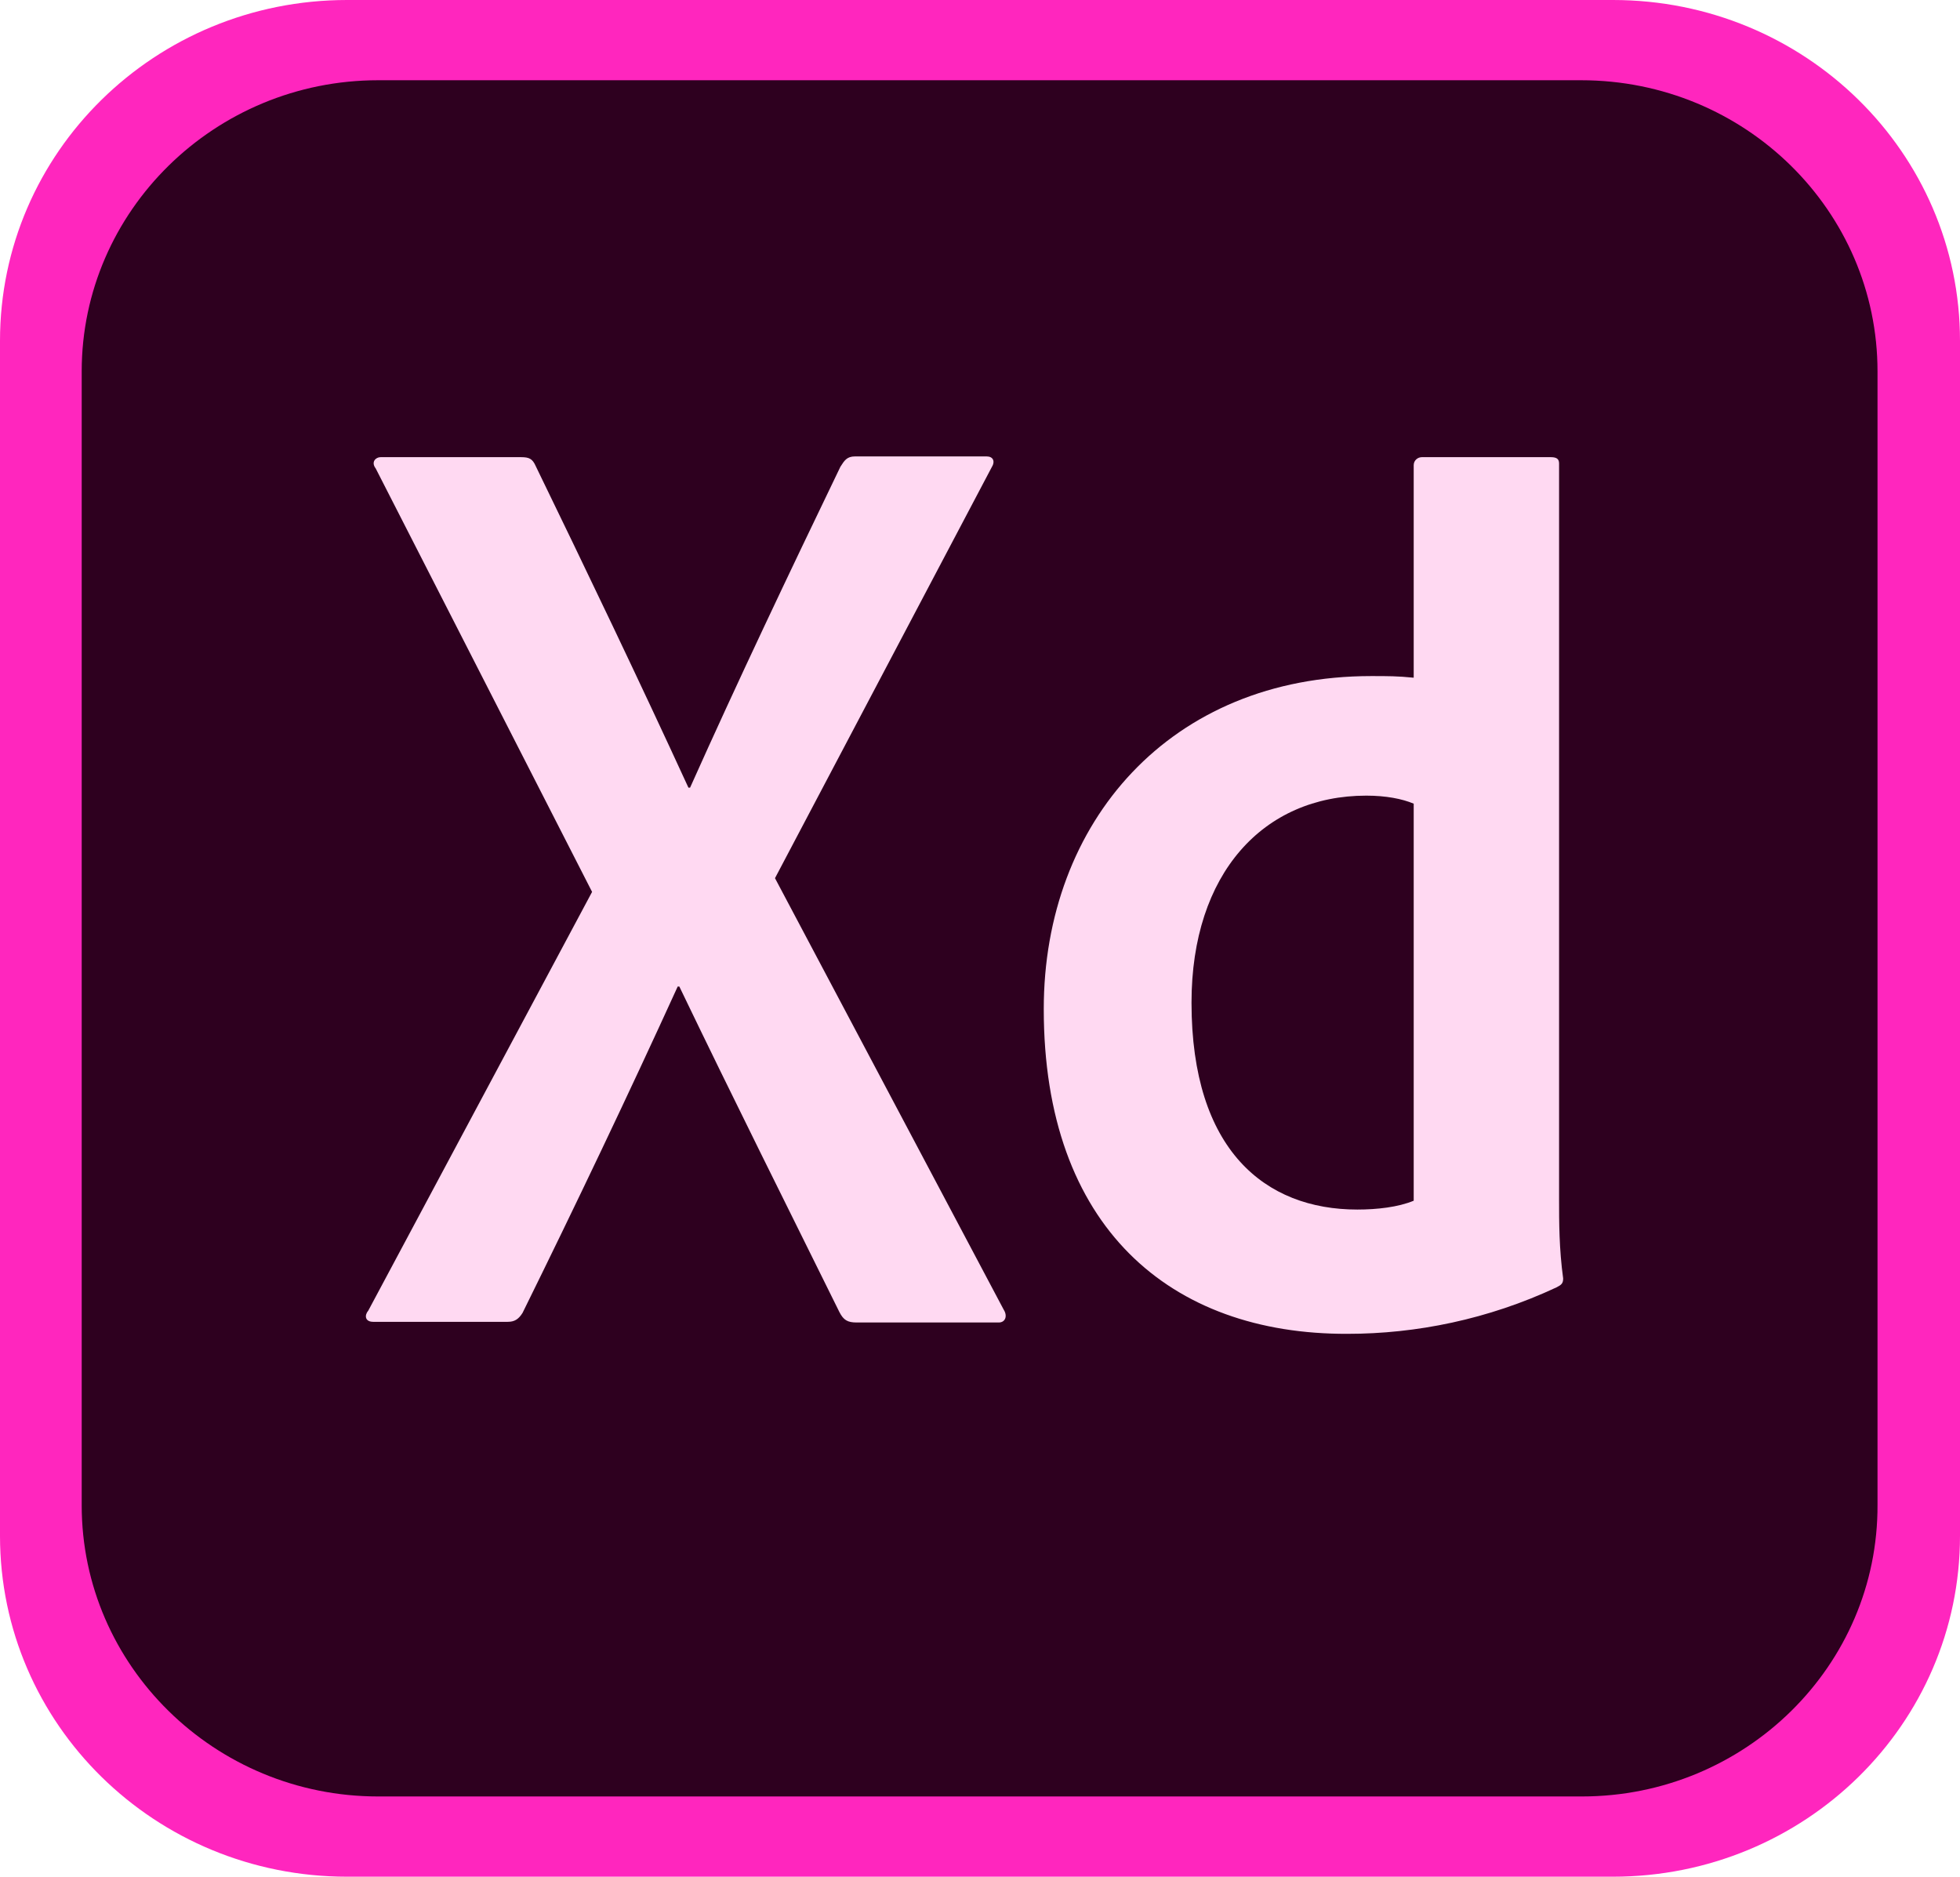
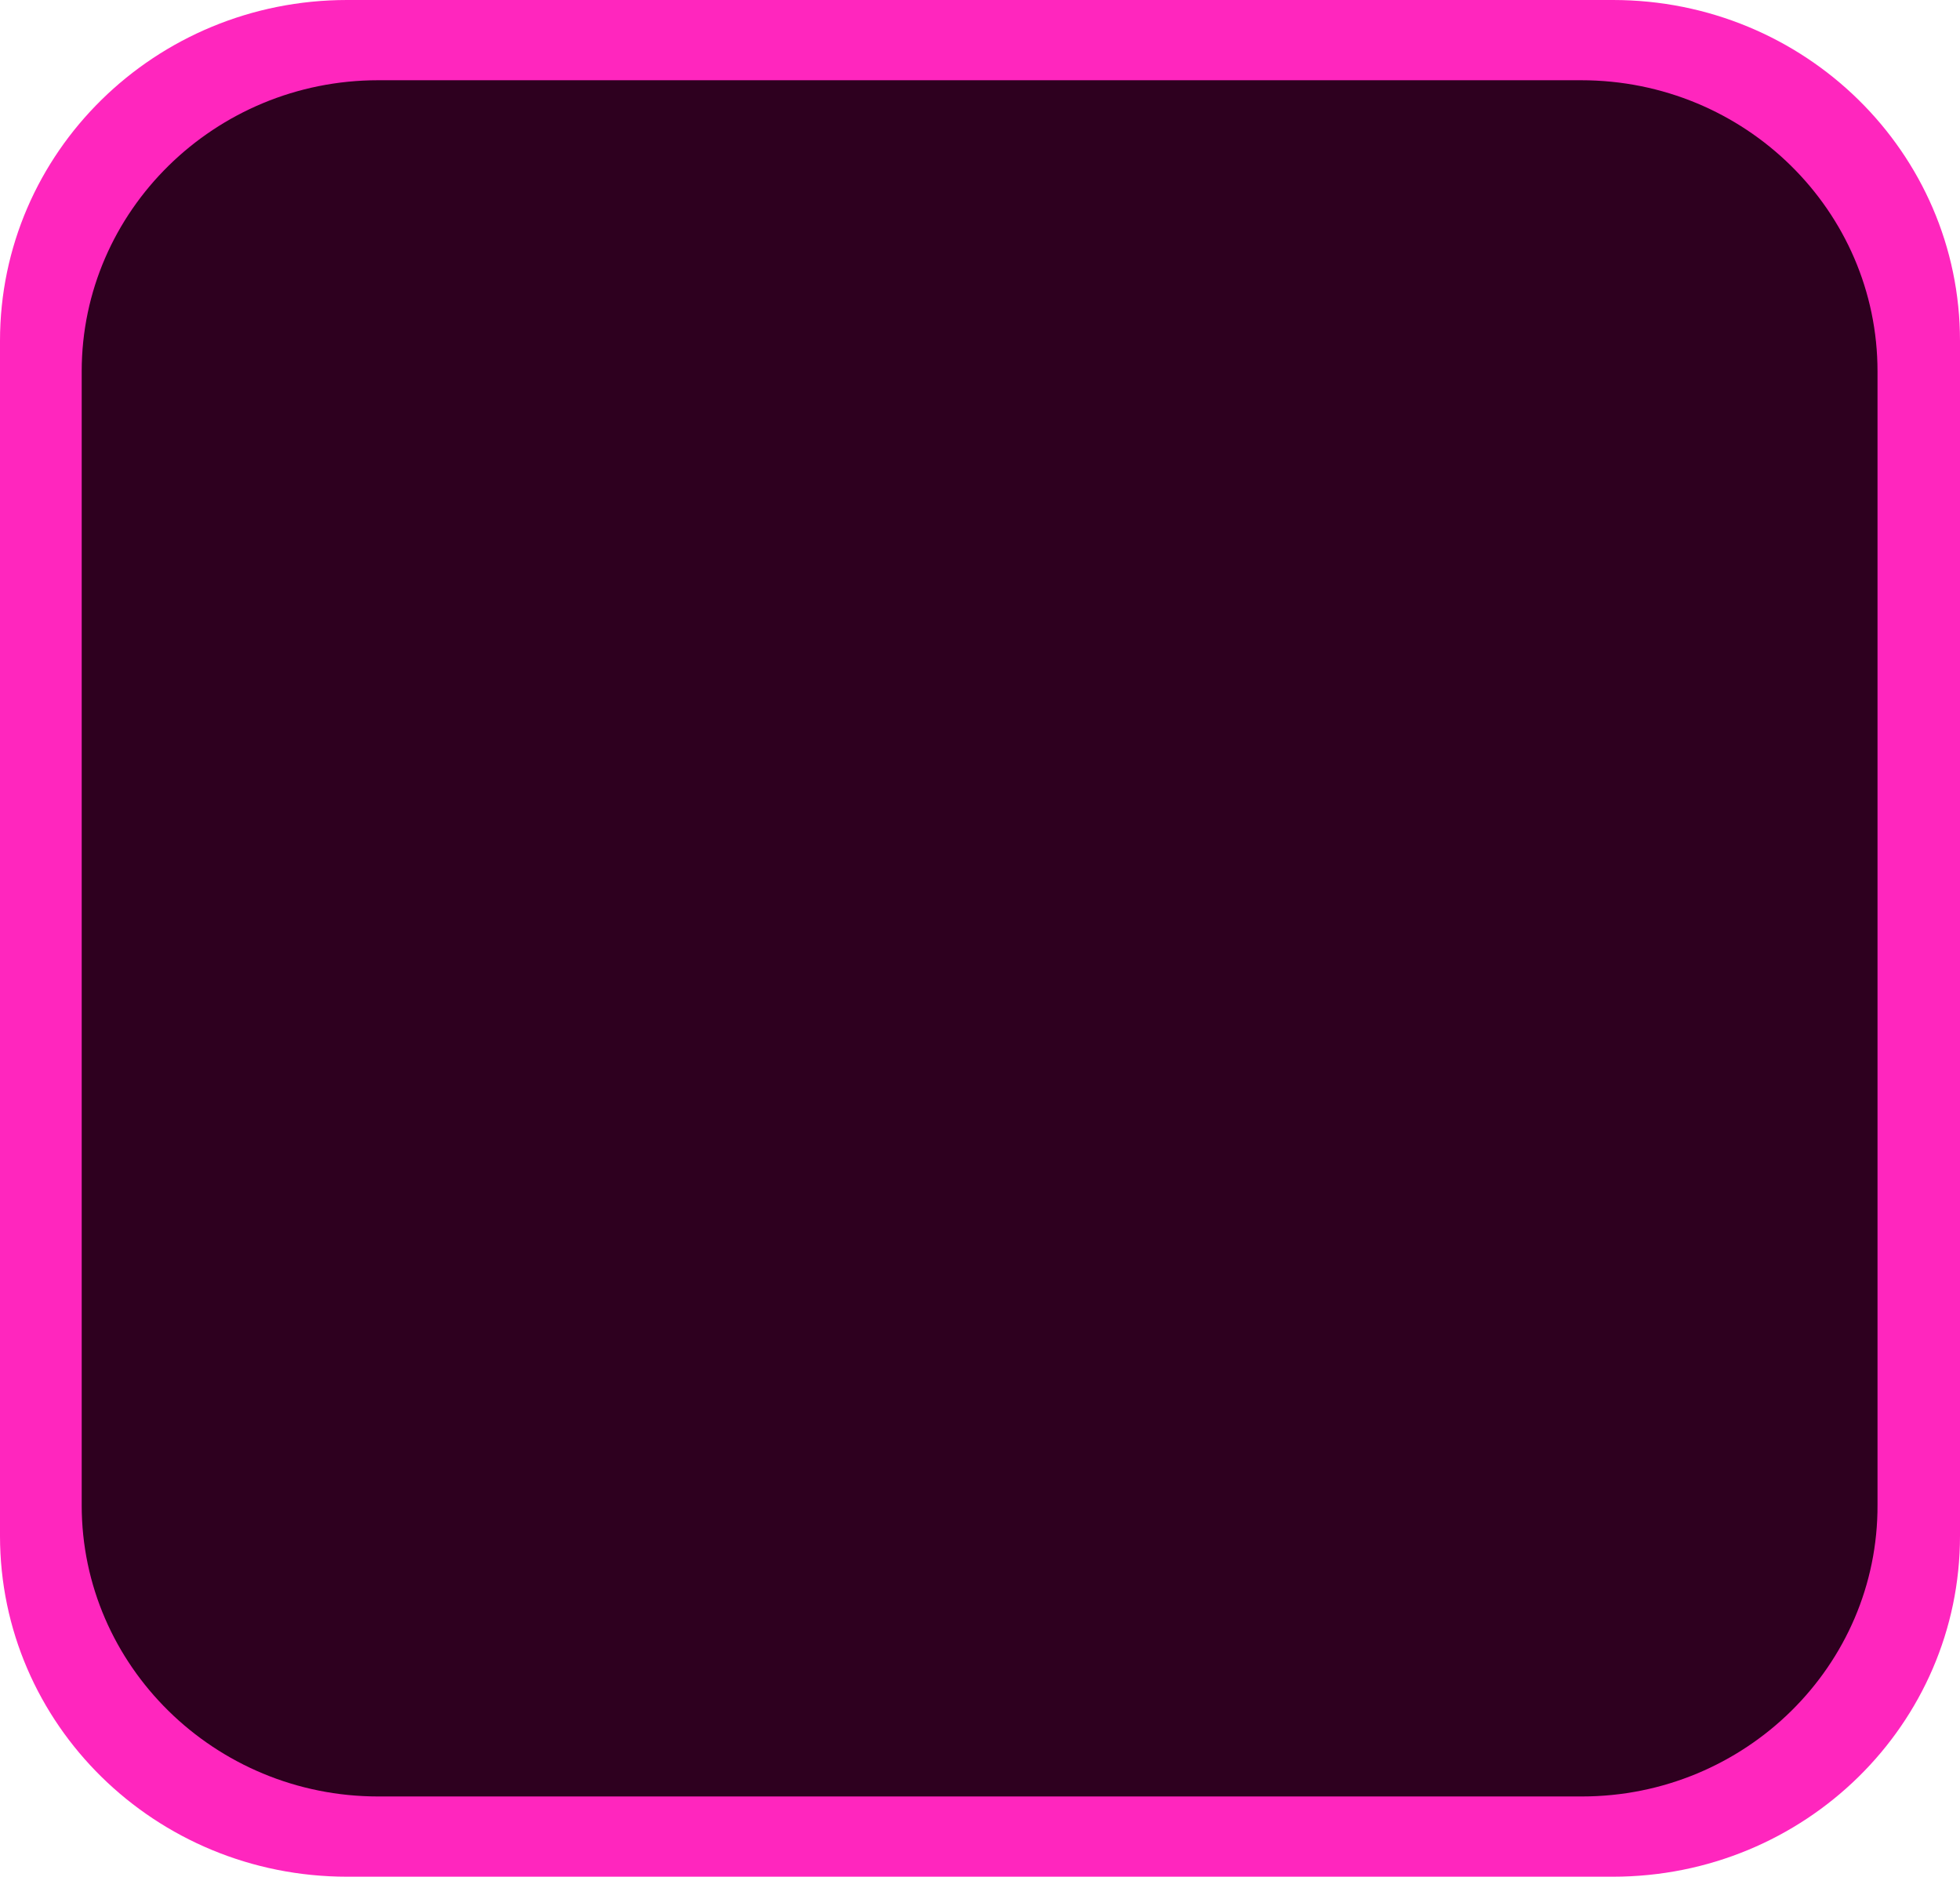
<svg xmlns="http://www.w3.org/2000/svg" width="47" height="45" viewBox="0 0 47 45" fill="none">
  <path d="M38.677 45H8.323C3.721 45 0 41.346 0 36.827V8.173C0 3.654 3.721 0 8.323 0H38.677C43.279 0 47 3.654 47 8.173V36.827C47 41.346 43.279 45 38.677 45Z" fill="#FF26BE" />
  <path d="M37.933 43.076H9.067C5.151 43.076 1.959 39.942 1.959 36.096V8.904C1.959 5.059 5.151 1.924 9.067 1.924H37.914C41.851 1.924 45.022 5.059 45.022 8.904V36.078C45.041 39.942 41.849 43.076 37.933 43.076Z" fill="#2E001F" />
-   <path d="M18.584 21.057L24.068 31.403C24.166 31.556 24.107 31.711 23.95 31.711H20.541C20.325 31.711 20.227 31.654 20.129 31.462C18.875 28.924 17.603 26.385 16.29 23.655H16.251C15.076 26.232 13.782 28.944 12.53 31.482C12.433 31.636 12.335 31.695 12.177 31.695H8.949C8.753 31.695 8.733 31.541 8.832 31.425L14.198 21.386L9.009 11.232C8.891 11.079 9.009 10.962 9.126 10.962H12.495C12.69 10.962 12.769 11.001 12.846 11.175C14.079 13.713 15.333 16.329 16.508 18.886H16.548C17.683 16.348 18.937 13.713 20.152 11.193C20.25 11.04 20.308 10.944 20.505 10.944H23.658C23.814 10.944 23.874 11.06 23.776 11.213L18.584 21.057ZM25.029 24.192C25.029 19.711 28.065 16.211 32.881 16.211C33.293 16.211 33.507 16.211 33.9 16.25V11.154C33.9 11.038 33.998 10.962 34.096 10.962H37.19C37.346 10.962 37.386 11.02 37.386 11.116V28.77C37.386 29.289 37.386 29.943 37.484 30.655C37.484 30.771 37.444 30.808 37.328 30.867C35.683 31.637 33.959 31.983 32.314 31.983C28.063 31.999 25.027 29.424 25.029 24.192ZM33.898 19.27C33.624 19.154 33.233 19.078 32.763 19.078C30.294 19.078 28.572 20.943 28.572 24.041C28.572 27.579 30.336 29.003 32.549 29.003C33.019 29.003 33.528 28.946 33.9 28.791V19.27H33.898Z" fill="#FFD9F2" />
</svg>